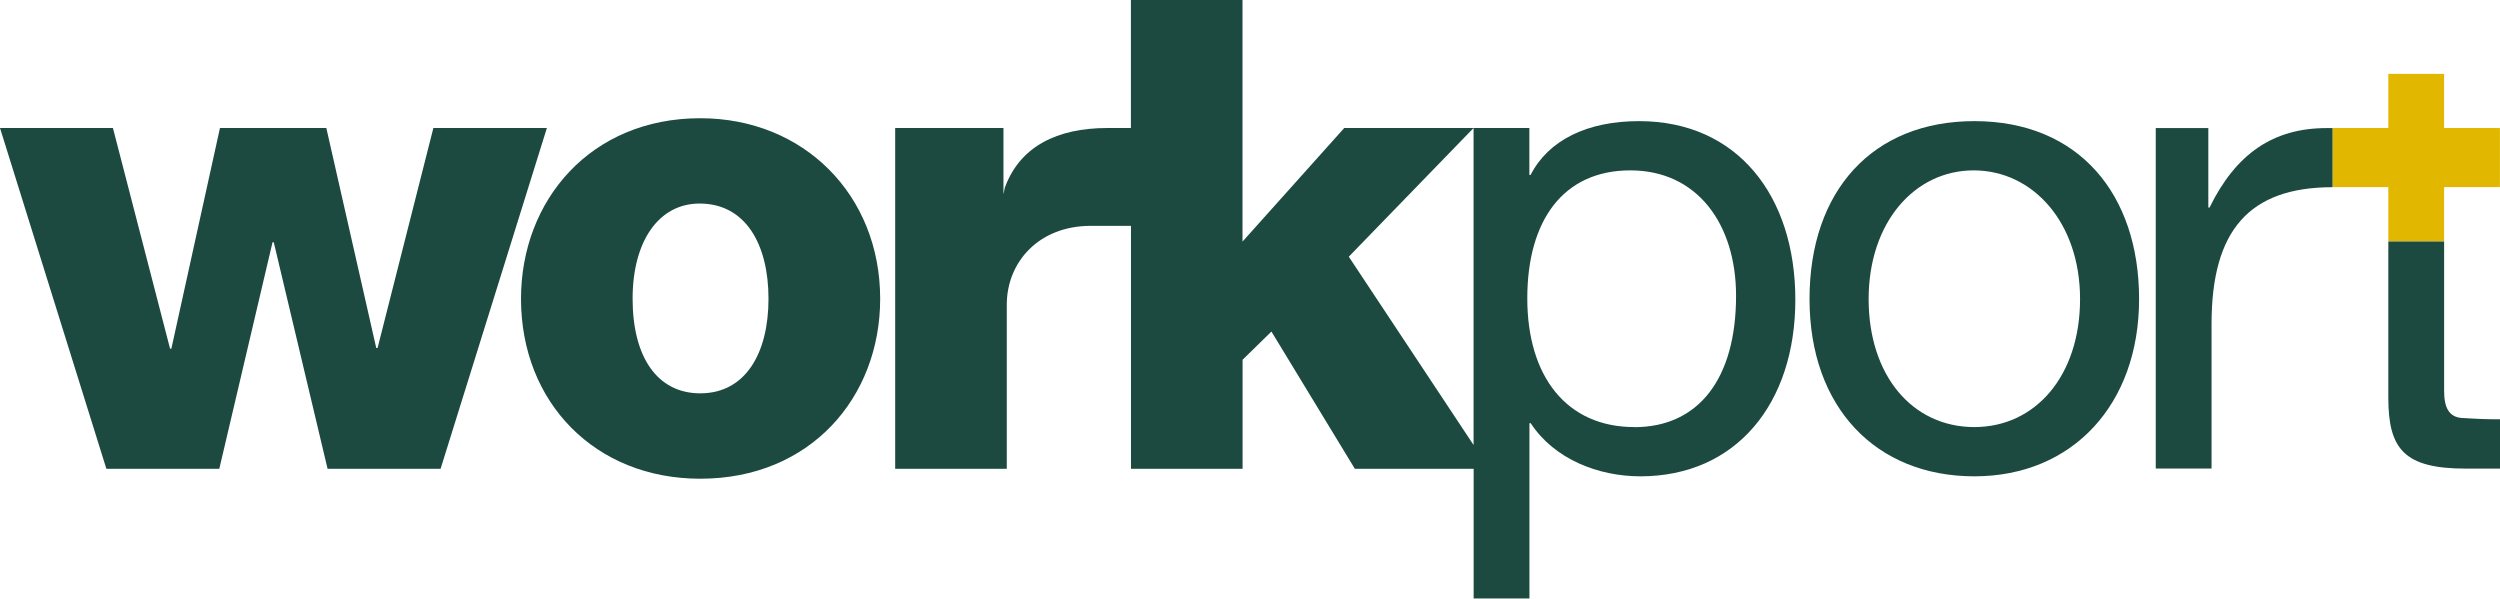
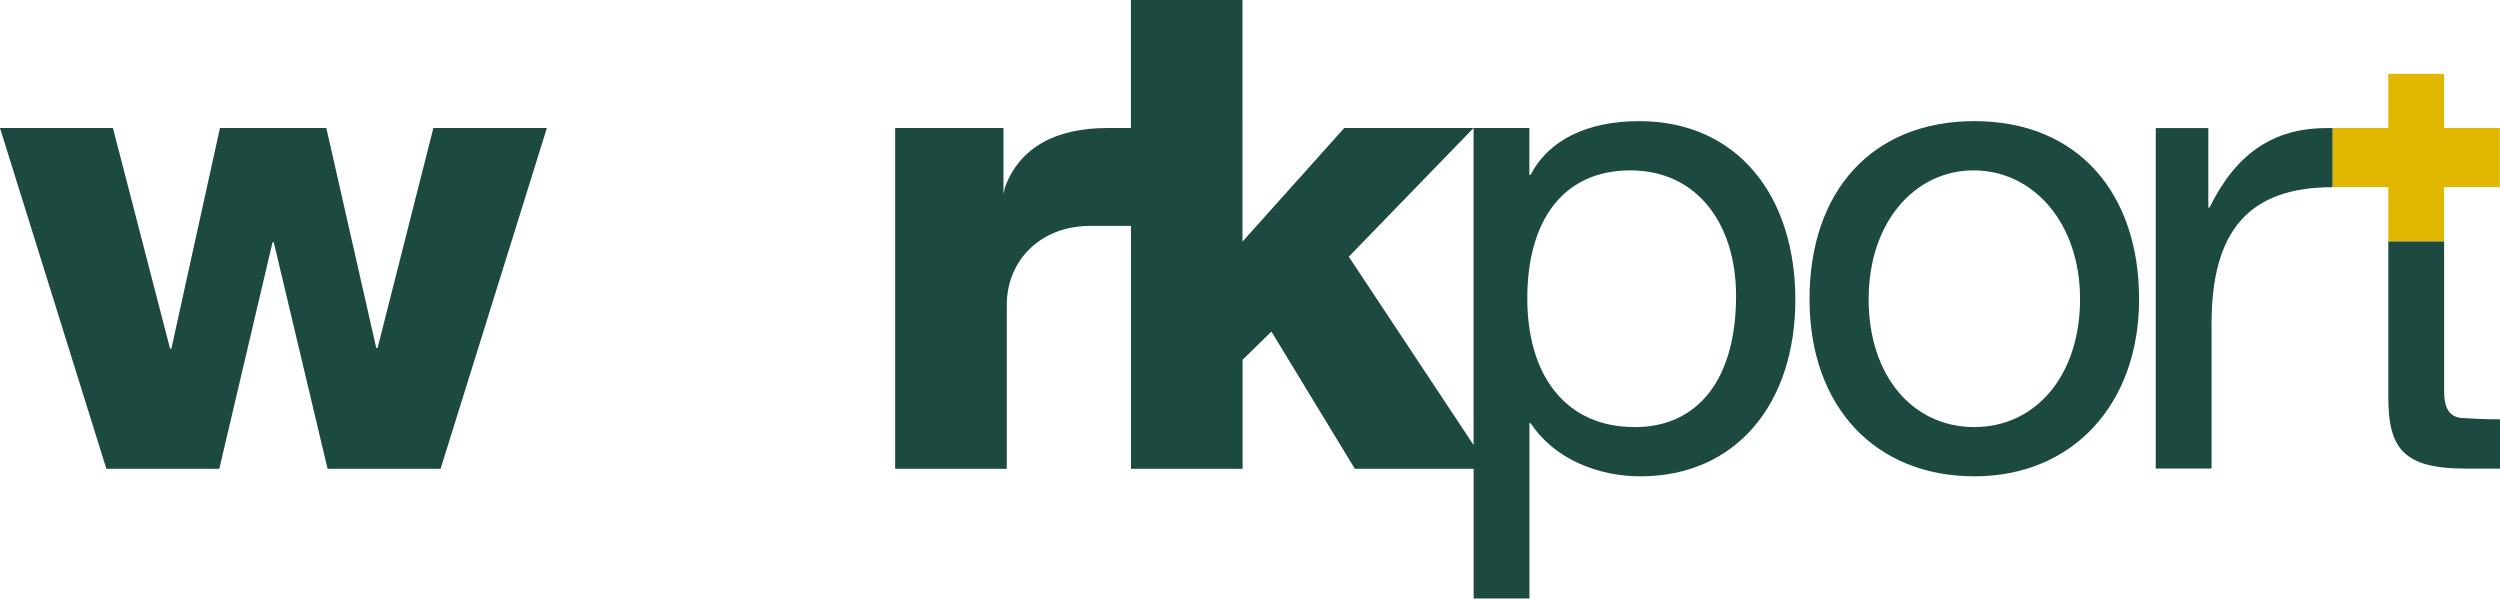
<svg xmlns="http://www.w3.org/2000/svg" id="_レイヤー_2" data-name="レイヤー 2" viewBox="0 0 301.53 72.19">
  <defs>
    <style>
      .cls-1 {
        fill: #e2b700;
      }

      .cls-1, .cls-2, .cls-3 {
        stroke-width: 0px;
      }

      .cls-2 {
        fill: none;
      }

      .cls-3 {
        fill: #1c4a40;
      }
    </style>
  </defs>
  <g id="upper">
    <g>
      <g>
        <polygon class="cls-1" points="301.52 15.44 294.79 15.44 294.79 8.91 288.06 8.91 288.06 15.44 281.33 15.44 281.33 22.57 288.06 22.57 288.06 29.11 294.79 29.11 294.79 22.57 301.52 22.57 301.52 15.44" />
        <g>
          <path class="cls-3" d="M197.68,14.61c-6.26,0-10.93,2.3-13.07,6.49h-.15v-5.66h-6.73v38.23l-15.05-22.71,15.05-15.52h-15.6l-12.27,13.7V0h-13.46v15.44h-2.86c-6.02,0-10.54,2.22-12.35,7.21l-.16.79v-8h-13.06v41.1h13.46v-19.8c0-5.07,3.8-9.5,10.14-9.5h4.84v29.3h13.46v-13.15l3.48-3.4,10.06,16.55h14.33v15.64h6.73v-21.14h.15c2.85,4.35,8.16,6.41,13.23,6.41,11.56,0,18.69-8.79,18.69-21.3s-6.97-21.54-18.85-21.54ZM197.12,51.51c-8.16,0-12.91-6.09-12.91-15.52s4.35-15.44,12.43-15.44,12.75,6.49,12.75,15.13c0,9.98-4.51,15.84-12.27,15.84Z" />
-           <path class="cls-3" d="M238.13,14.61c-12.28,0-19.88,8.4-19.88,21.46s8,21.38,19.88,21.38,19.87-8.71,19.87-21.38-7.29-21.46-19.87-21.46ZM238.13,51.51c-7.45,0-12.75-6.18-12.75-15.44s5.55-15.52,12.67-15.52,12.83,6.26,12.83,15.52-5.38,15.44-12.75,15.44Z" />
+           <path class="cls-3" d="M238.13,14.61c-12.28,0-19.88,8.4-19.88,21.46s8,21.38,19.88,21.38,19.87-8.71,19.87-21.38-7.29-21.46-19.87-21.46ZM238.13,51.51c-7.45,0-12.75-6.18-12.75-15.44s5.55-15.52,12.67-15.52,12.83,6.26,12.83,15.52-5.38,15.44-12.75,15.44" />
          <path class="cls-3" d="M266.5,25.03h-.15v-9.58h-6.34v41.06h6.73v-17.46c0-11.25,4.53-16.47,14.59-16.47v-7.13h-.73c-6.41,0-10.93,3.09-14.1,9.58Z" />
          <path class="cls-3" d="M301.52,50.57h-.48c-1.43,0-2.85-.08-4.19-.16-1.43-.15-2.06-1.19-2.06-3.24v-18.05h-6.73v18.85c0,6.18,1.9,8.55,9.34,8.55h4.13v-5.94Z" />
          <polygon class="cls-3" points="52.27 15.44 45.54 41.97 45.38 41.97 39.36 15.44 26.53 15.44 20.67 42.05 20.51 42.05 13.62 15.44 0 15.44 12.83 56.54 26.45 56.54 32.87 29.22 33.02 29.22 39.51 56.54 53.14 56.54 65.96 15.44 52.27 15.44" />
-           <path class="cls-3" d="M84.46,14.26c-13.23,0-21.62,9.9-21.62,21.78,0,12.52,8.95,21.7,21.62,21.7,13.3,0,21.7-9.82,21.7-21.7,0-12.51-9.19-21.78-21.7-21.78ZM84.46,47.44c-5.23,0-8.16-4.44-8.16-11.41s3.17-11.48,8.08-11.48c5.54,0,8.31,4.91,8.31,11.48s-2.77,11.41-8.23,11.41Z" />
        </g>
      </g>
      <rect class="cls-2" y="15.44" width="301.53" height="41.1" />
    </g>
  </g>
</svg>